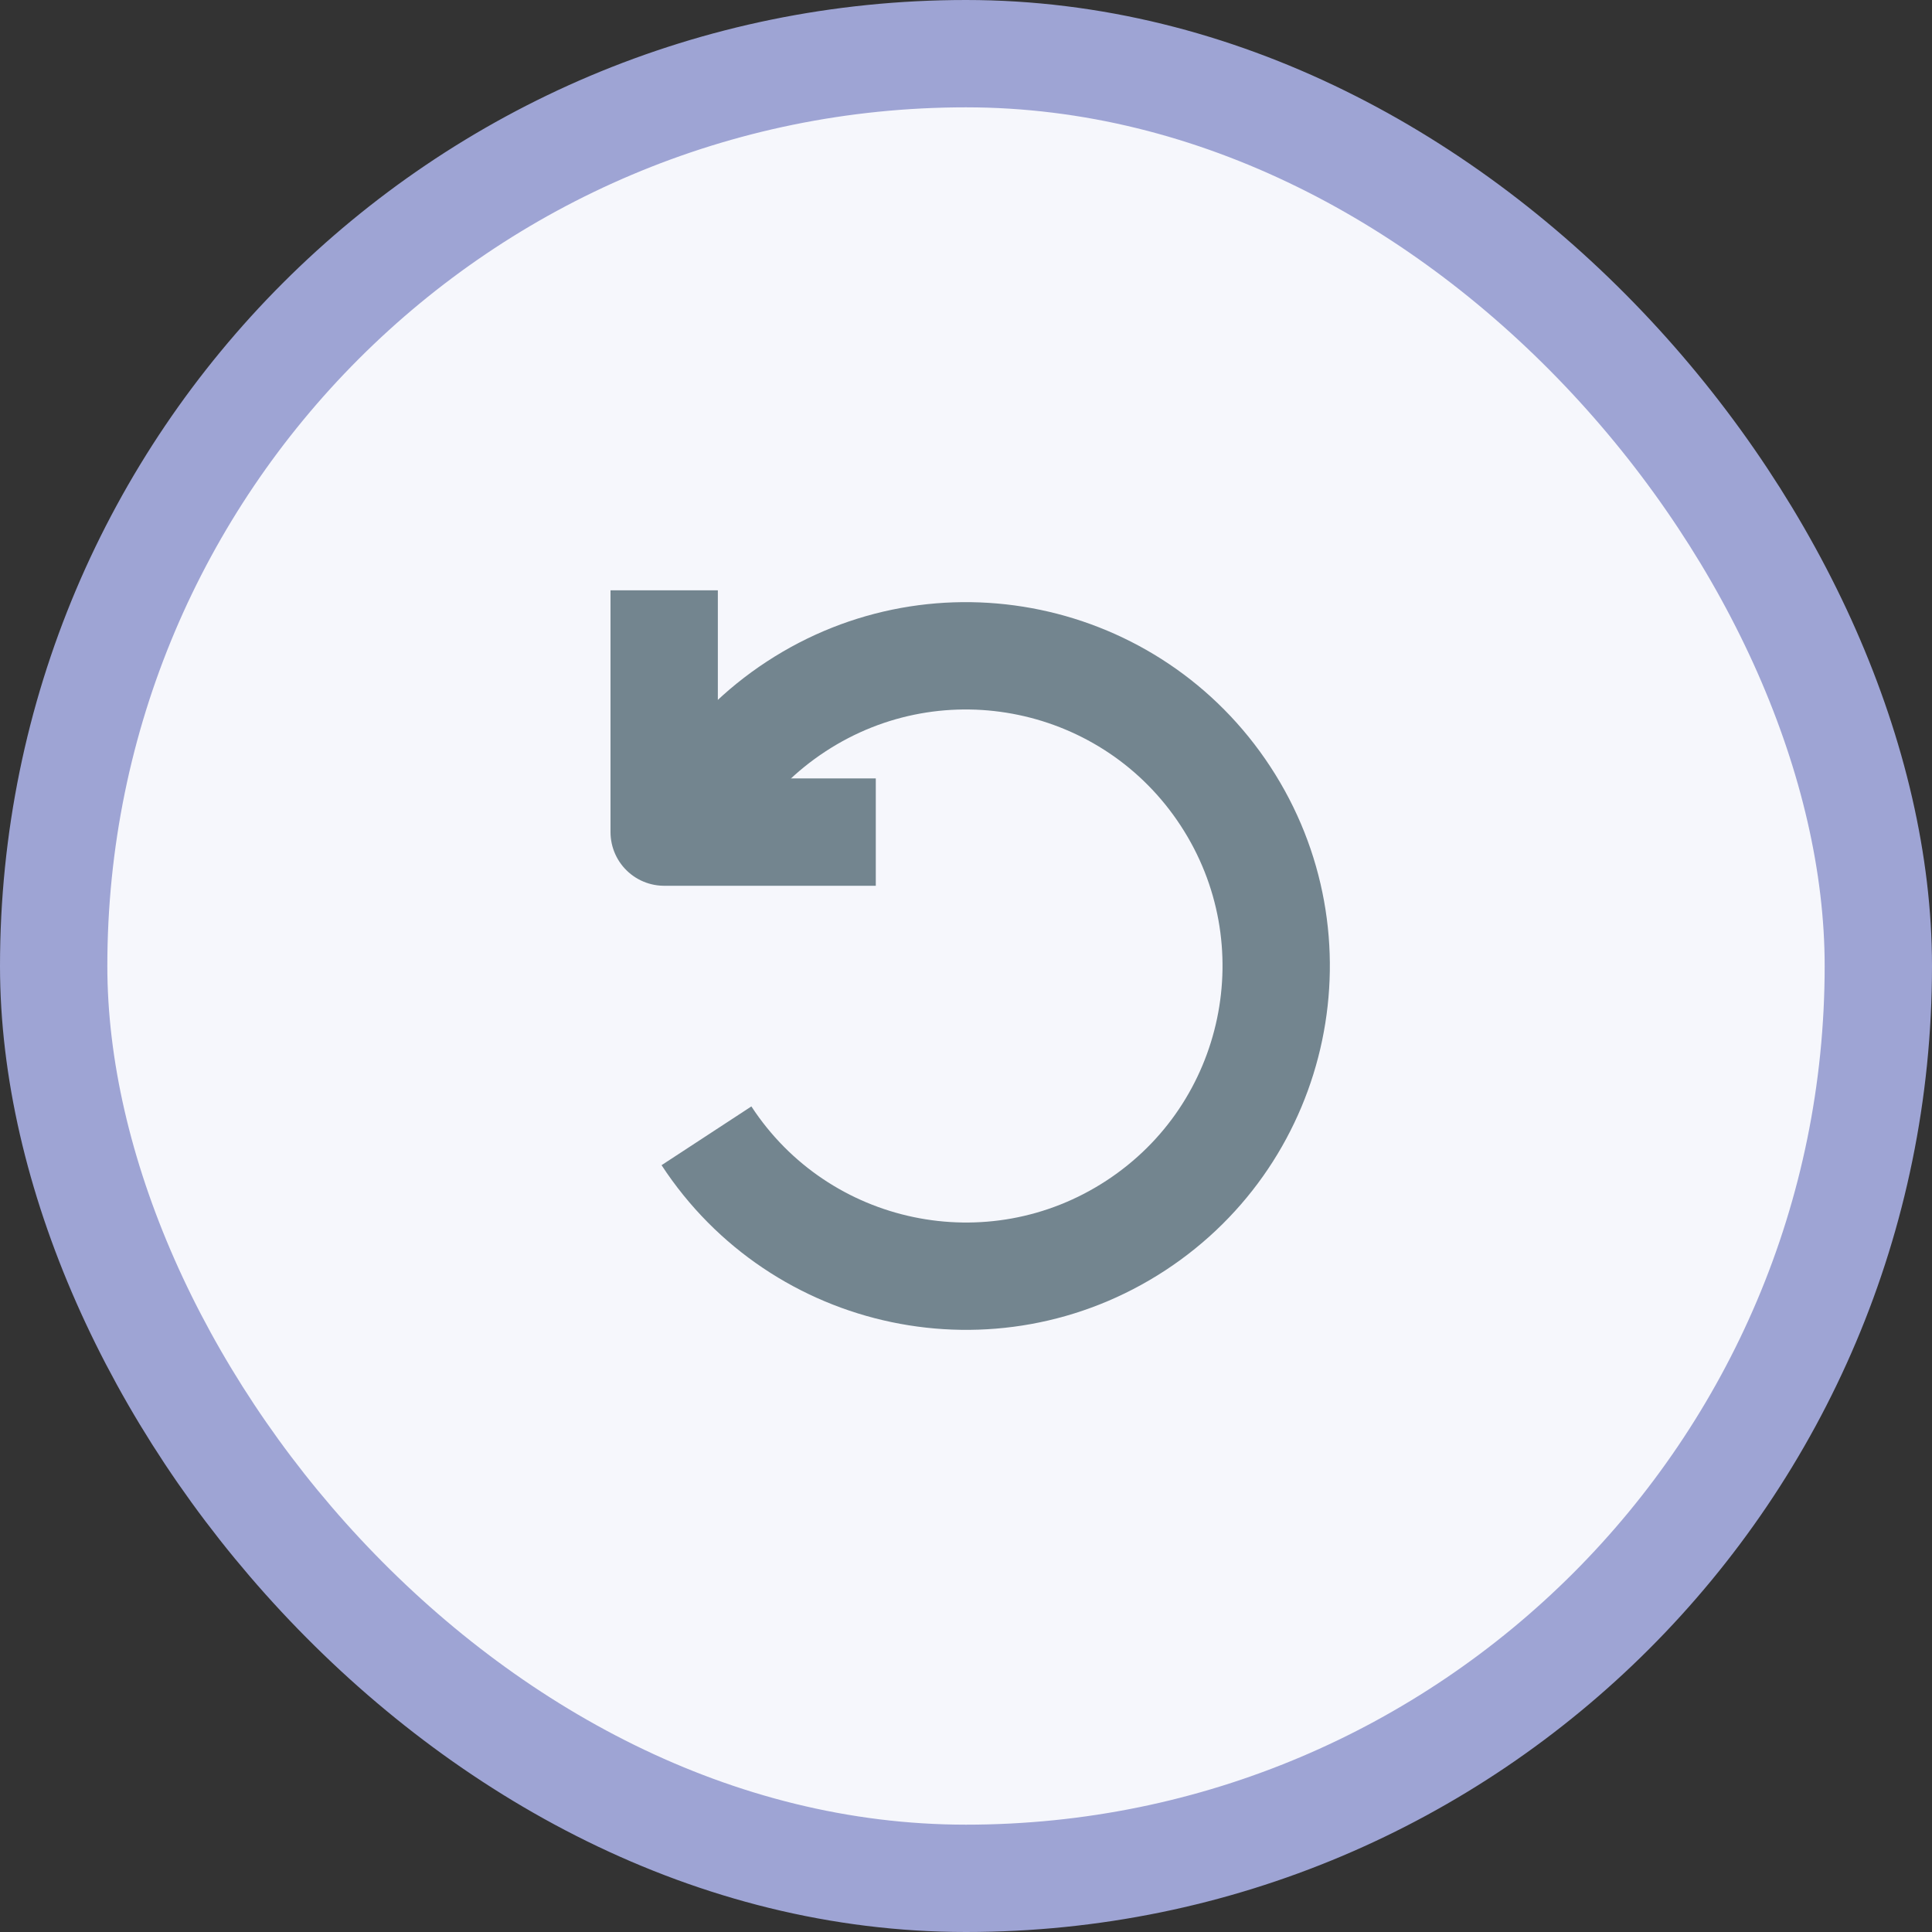
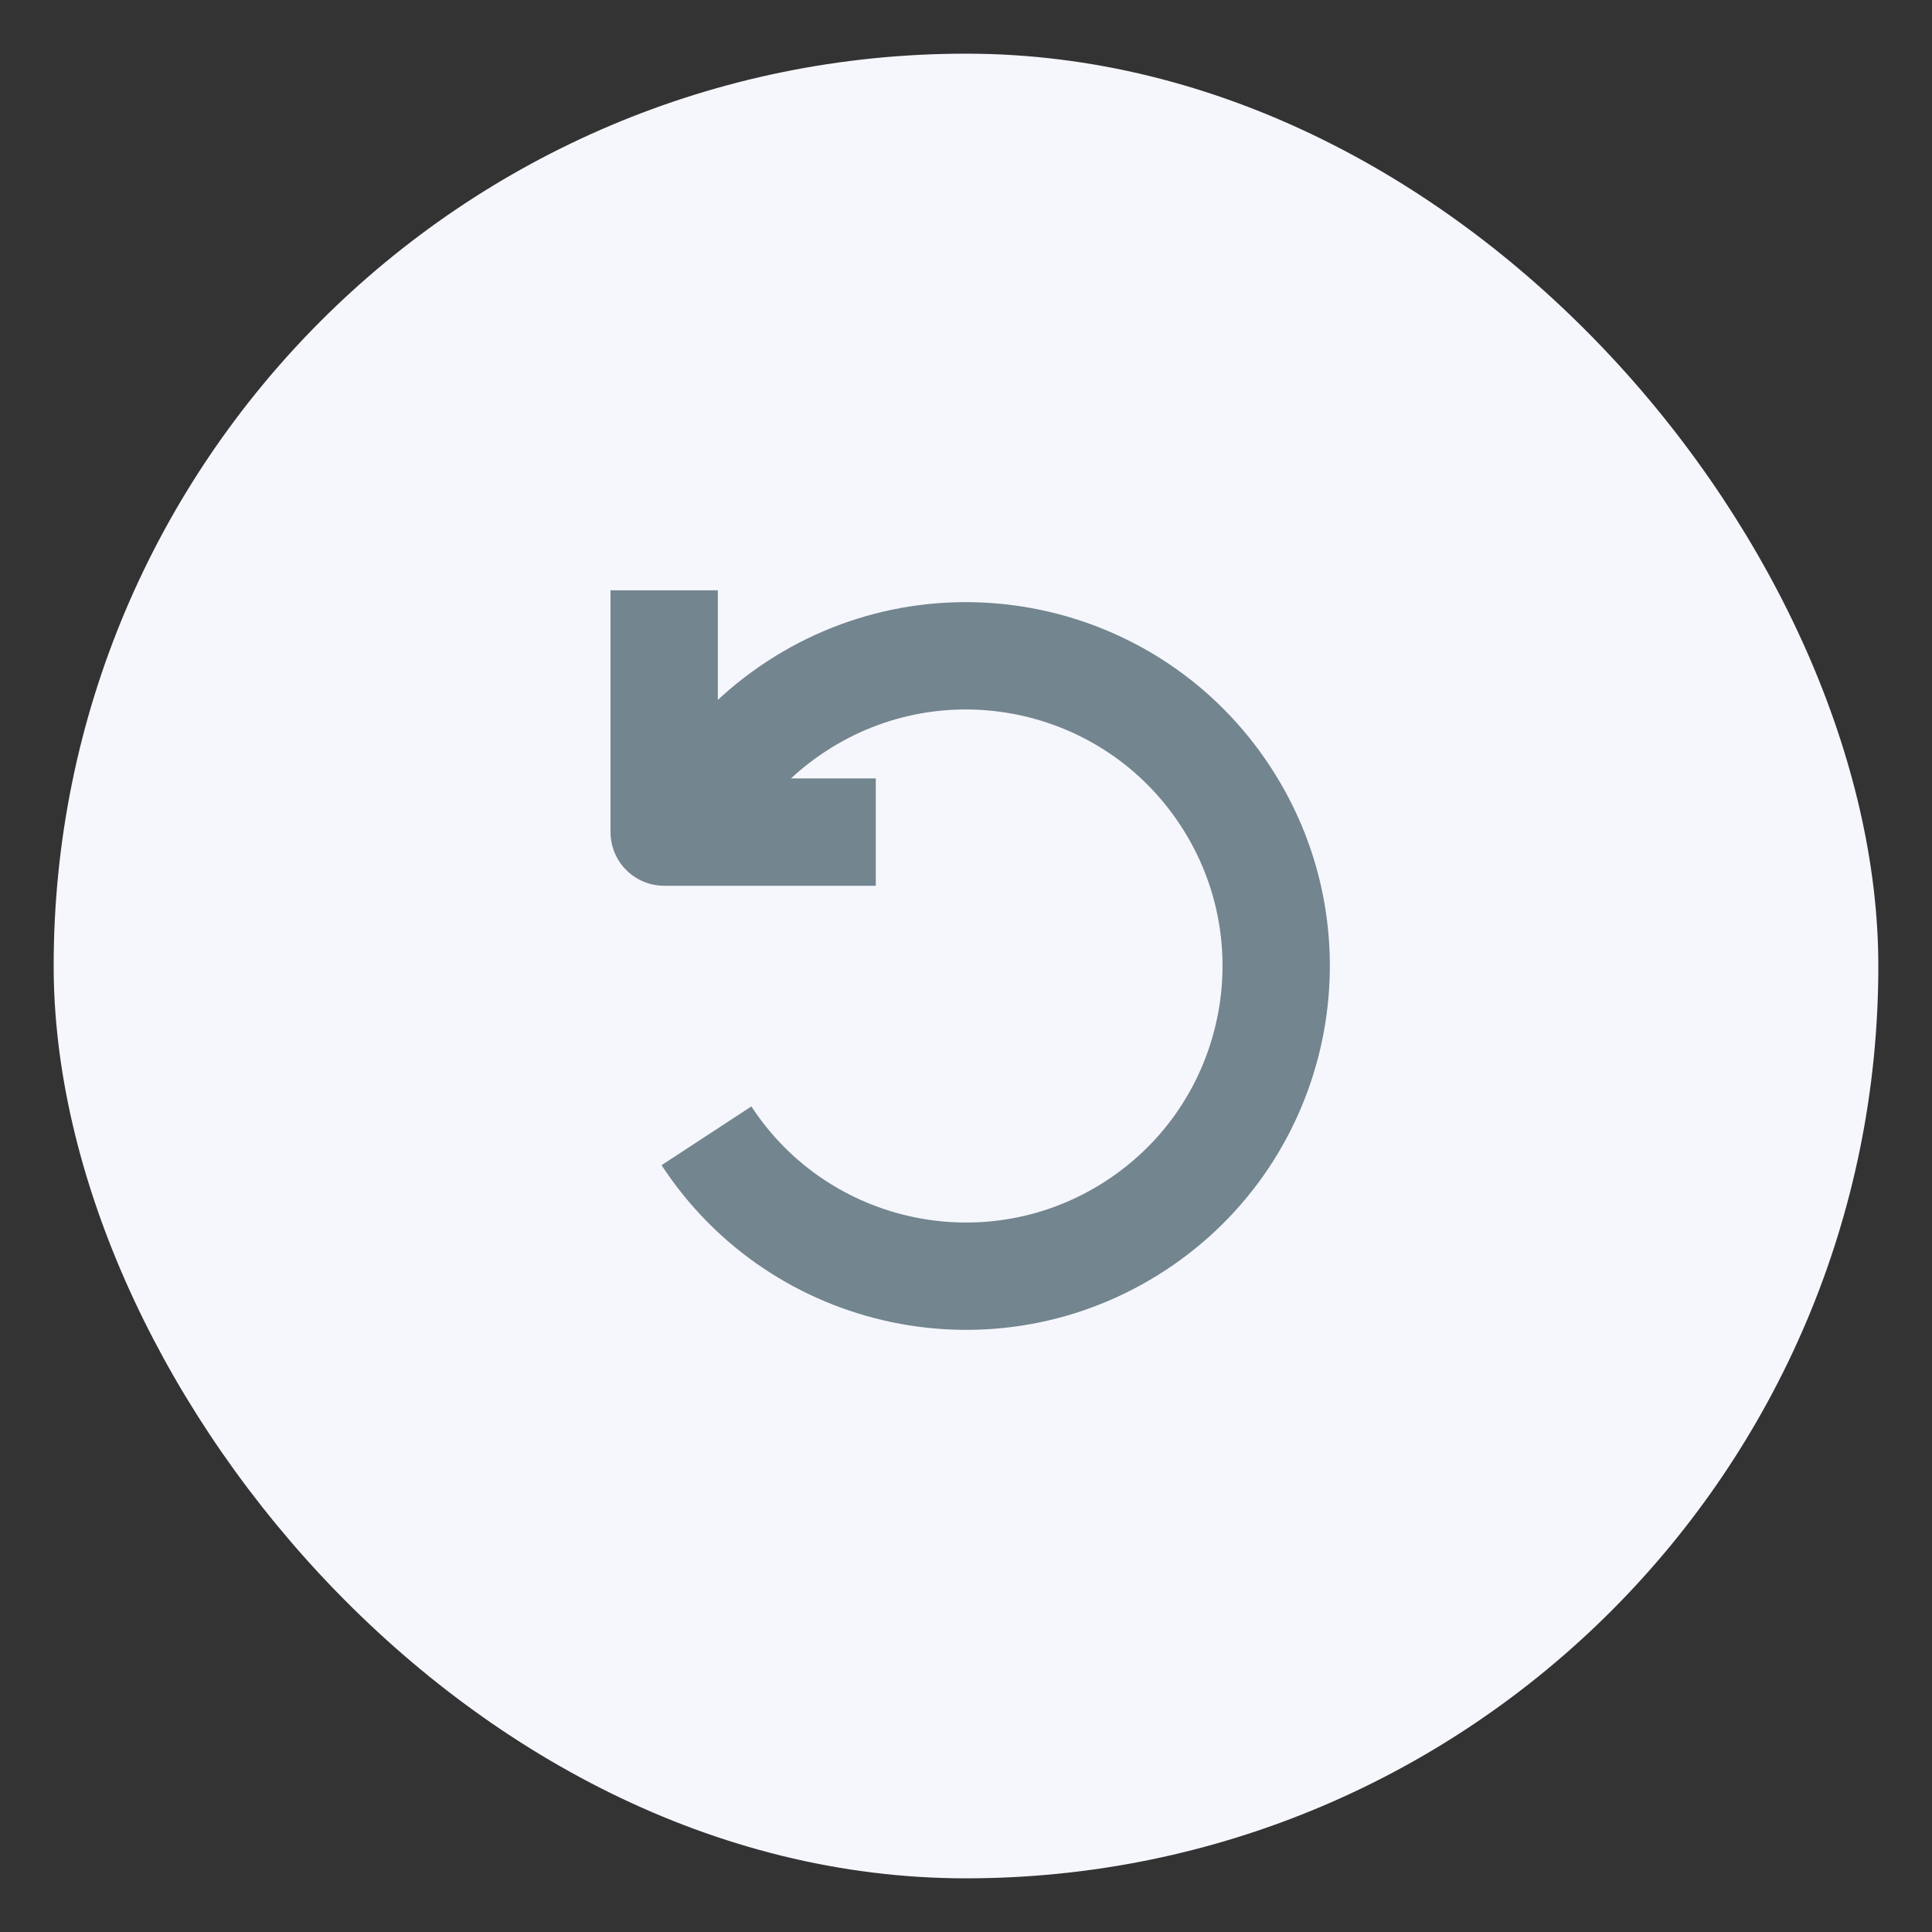
<svg xmlns="http://www.w3.org/2000/svg" width="36" height="36" viewBox="0 0 36 36" fill="none">
  <rect x="0" y="0" width="36" height="36" fill="#333333" stroke="none" />
  <rect x="1" y="1" width="34" height="34" rx="17" fill="#F6F7FC" />
-   <rect x="1" y="1" width="34" height="34" rx="17" stroke="#9EA4D4" stroke-width="2" />
  <path d="M13.164 21.164C14.911 23.835 18.493 24.584 21.164 22.836C23.835 21.089 24.584 17.507 22.836 14.836C21.089 12.165 17.507 11.416 14.836 13.164C14.169 13.6 13.622 14.151 13.204 14.774" stroke="#73858F" stroke-width="2" stroke-linejoin="round" />
  <path d="M12.376 11V15.505L16.319 15.505" stroke="#73858F" stroke-width="2" stroke-linejoin="round" />
</svg>